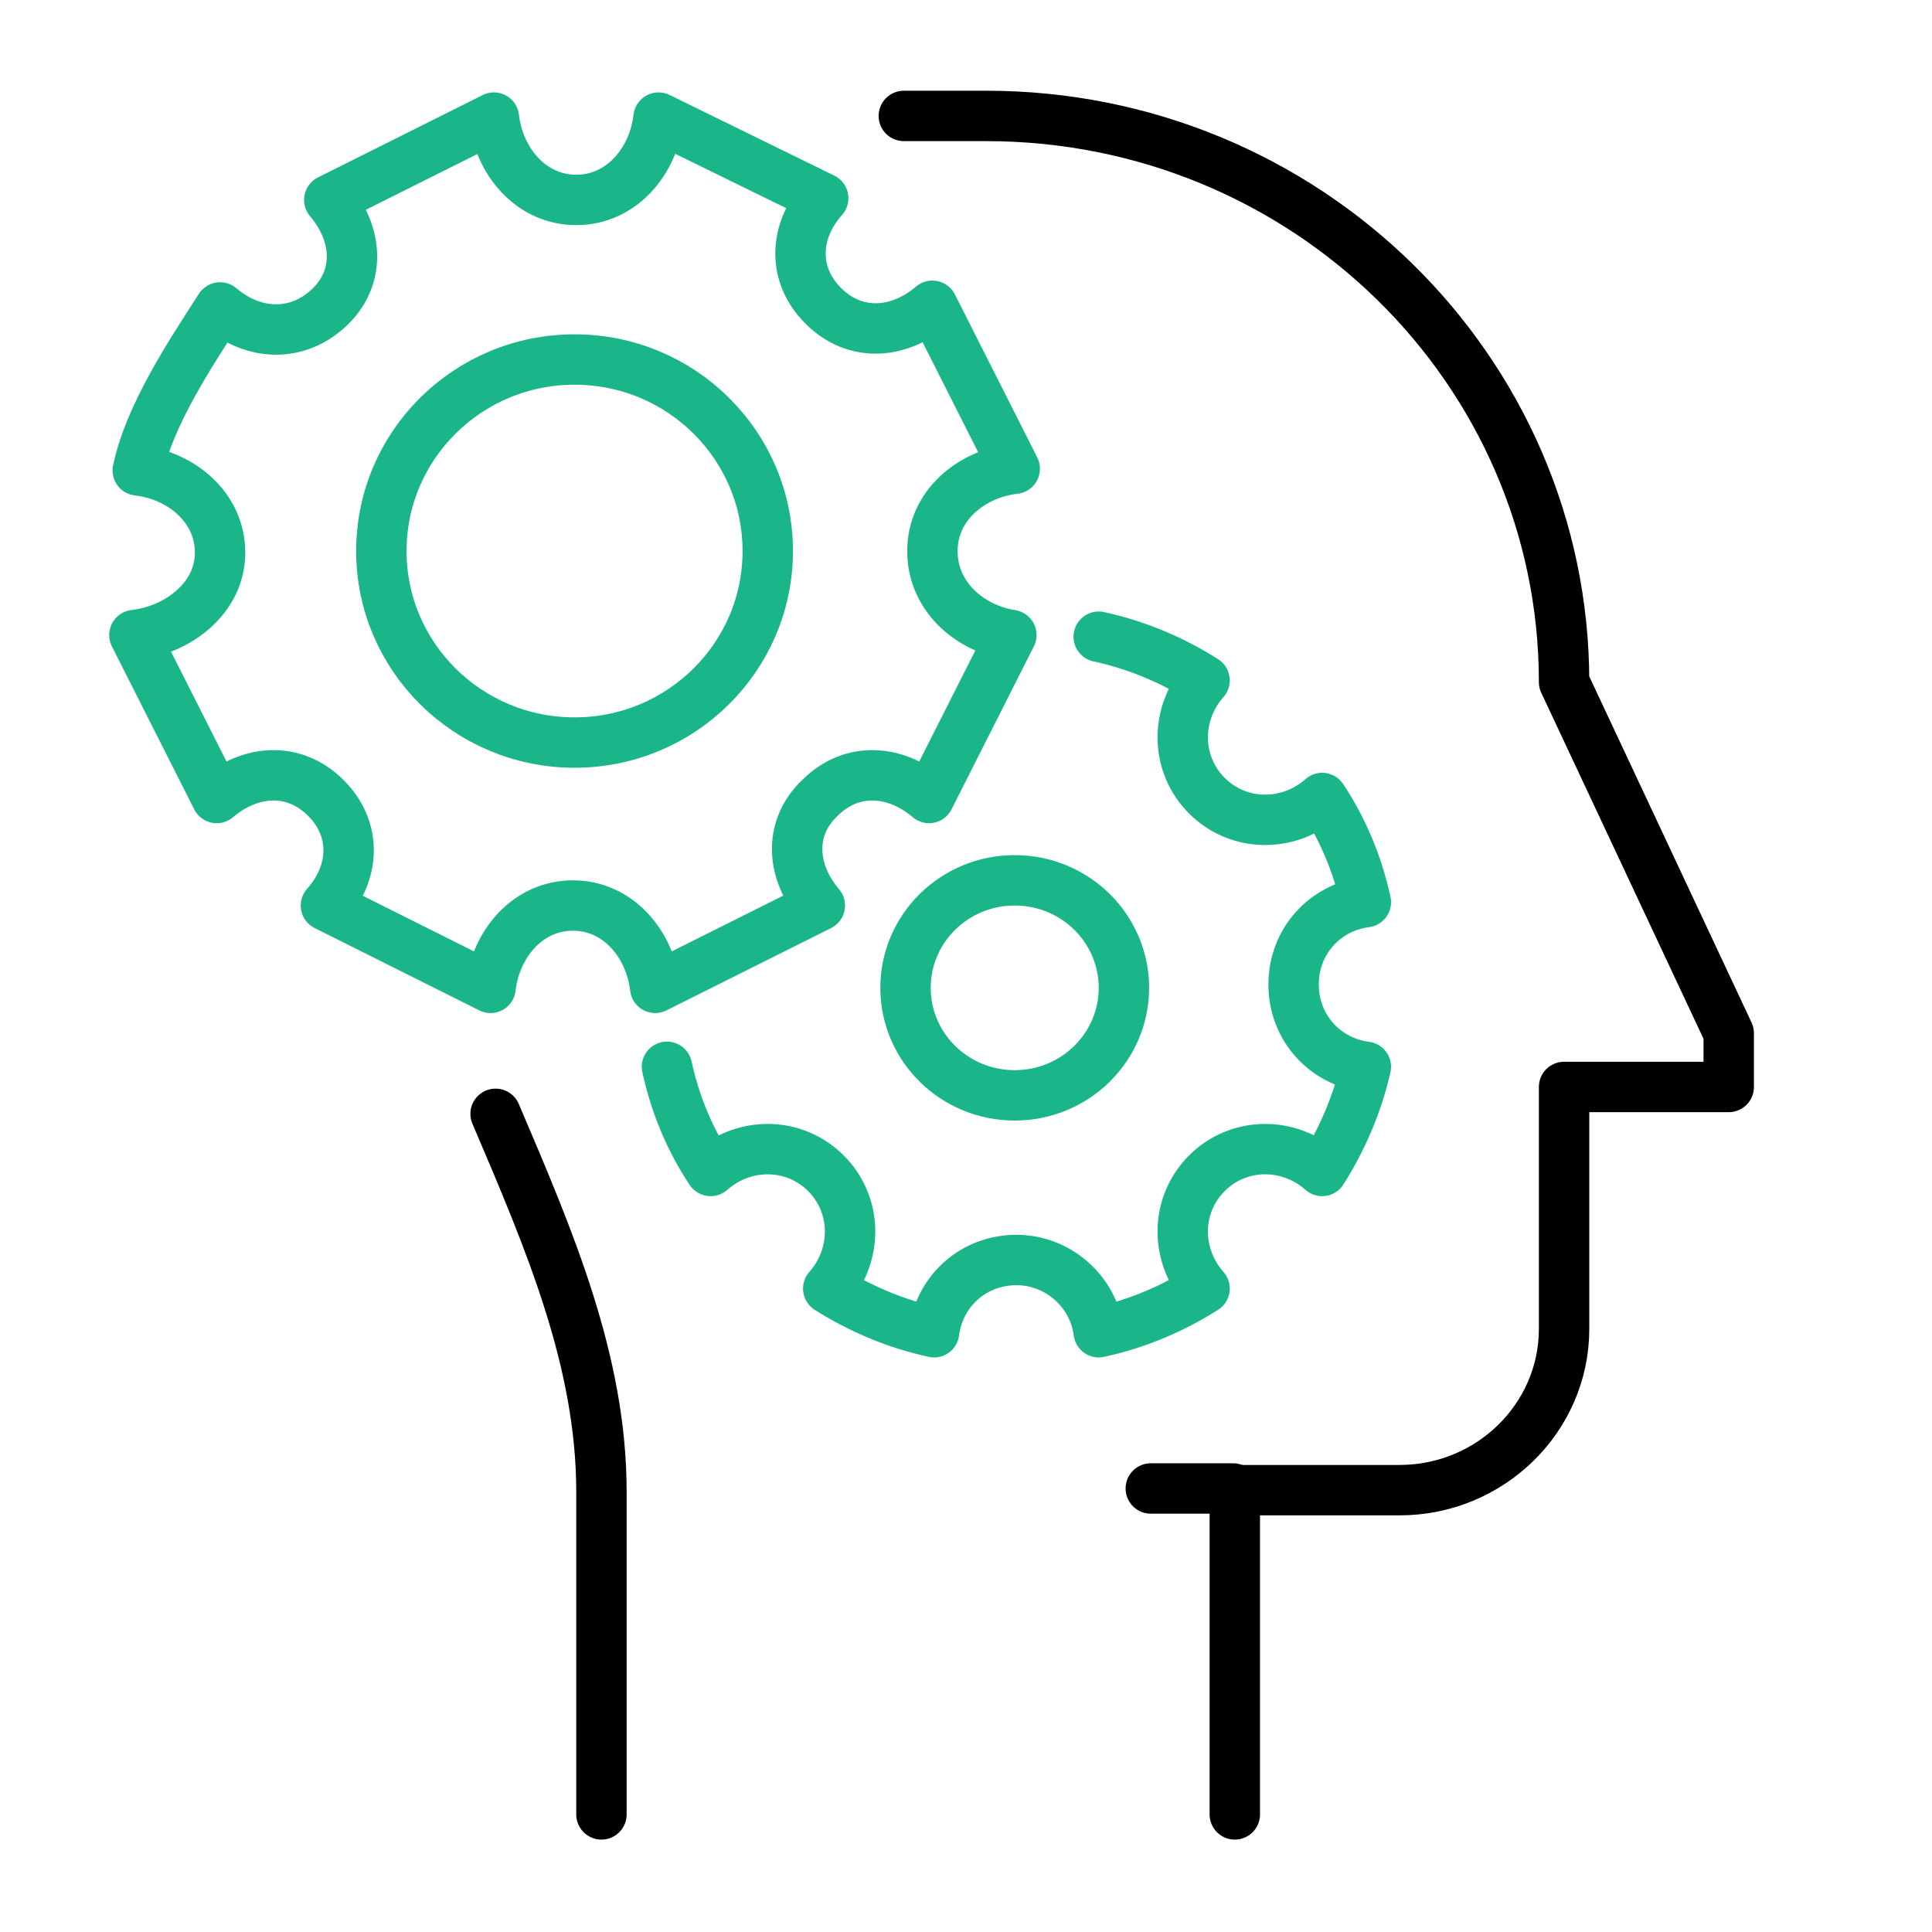
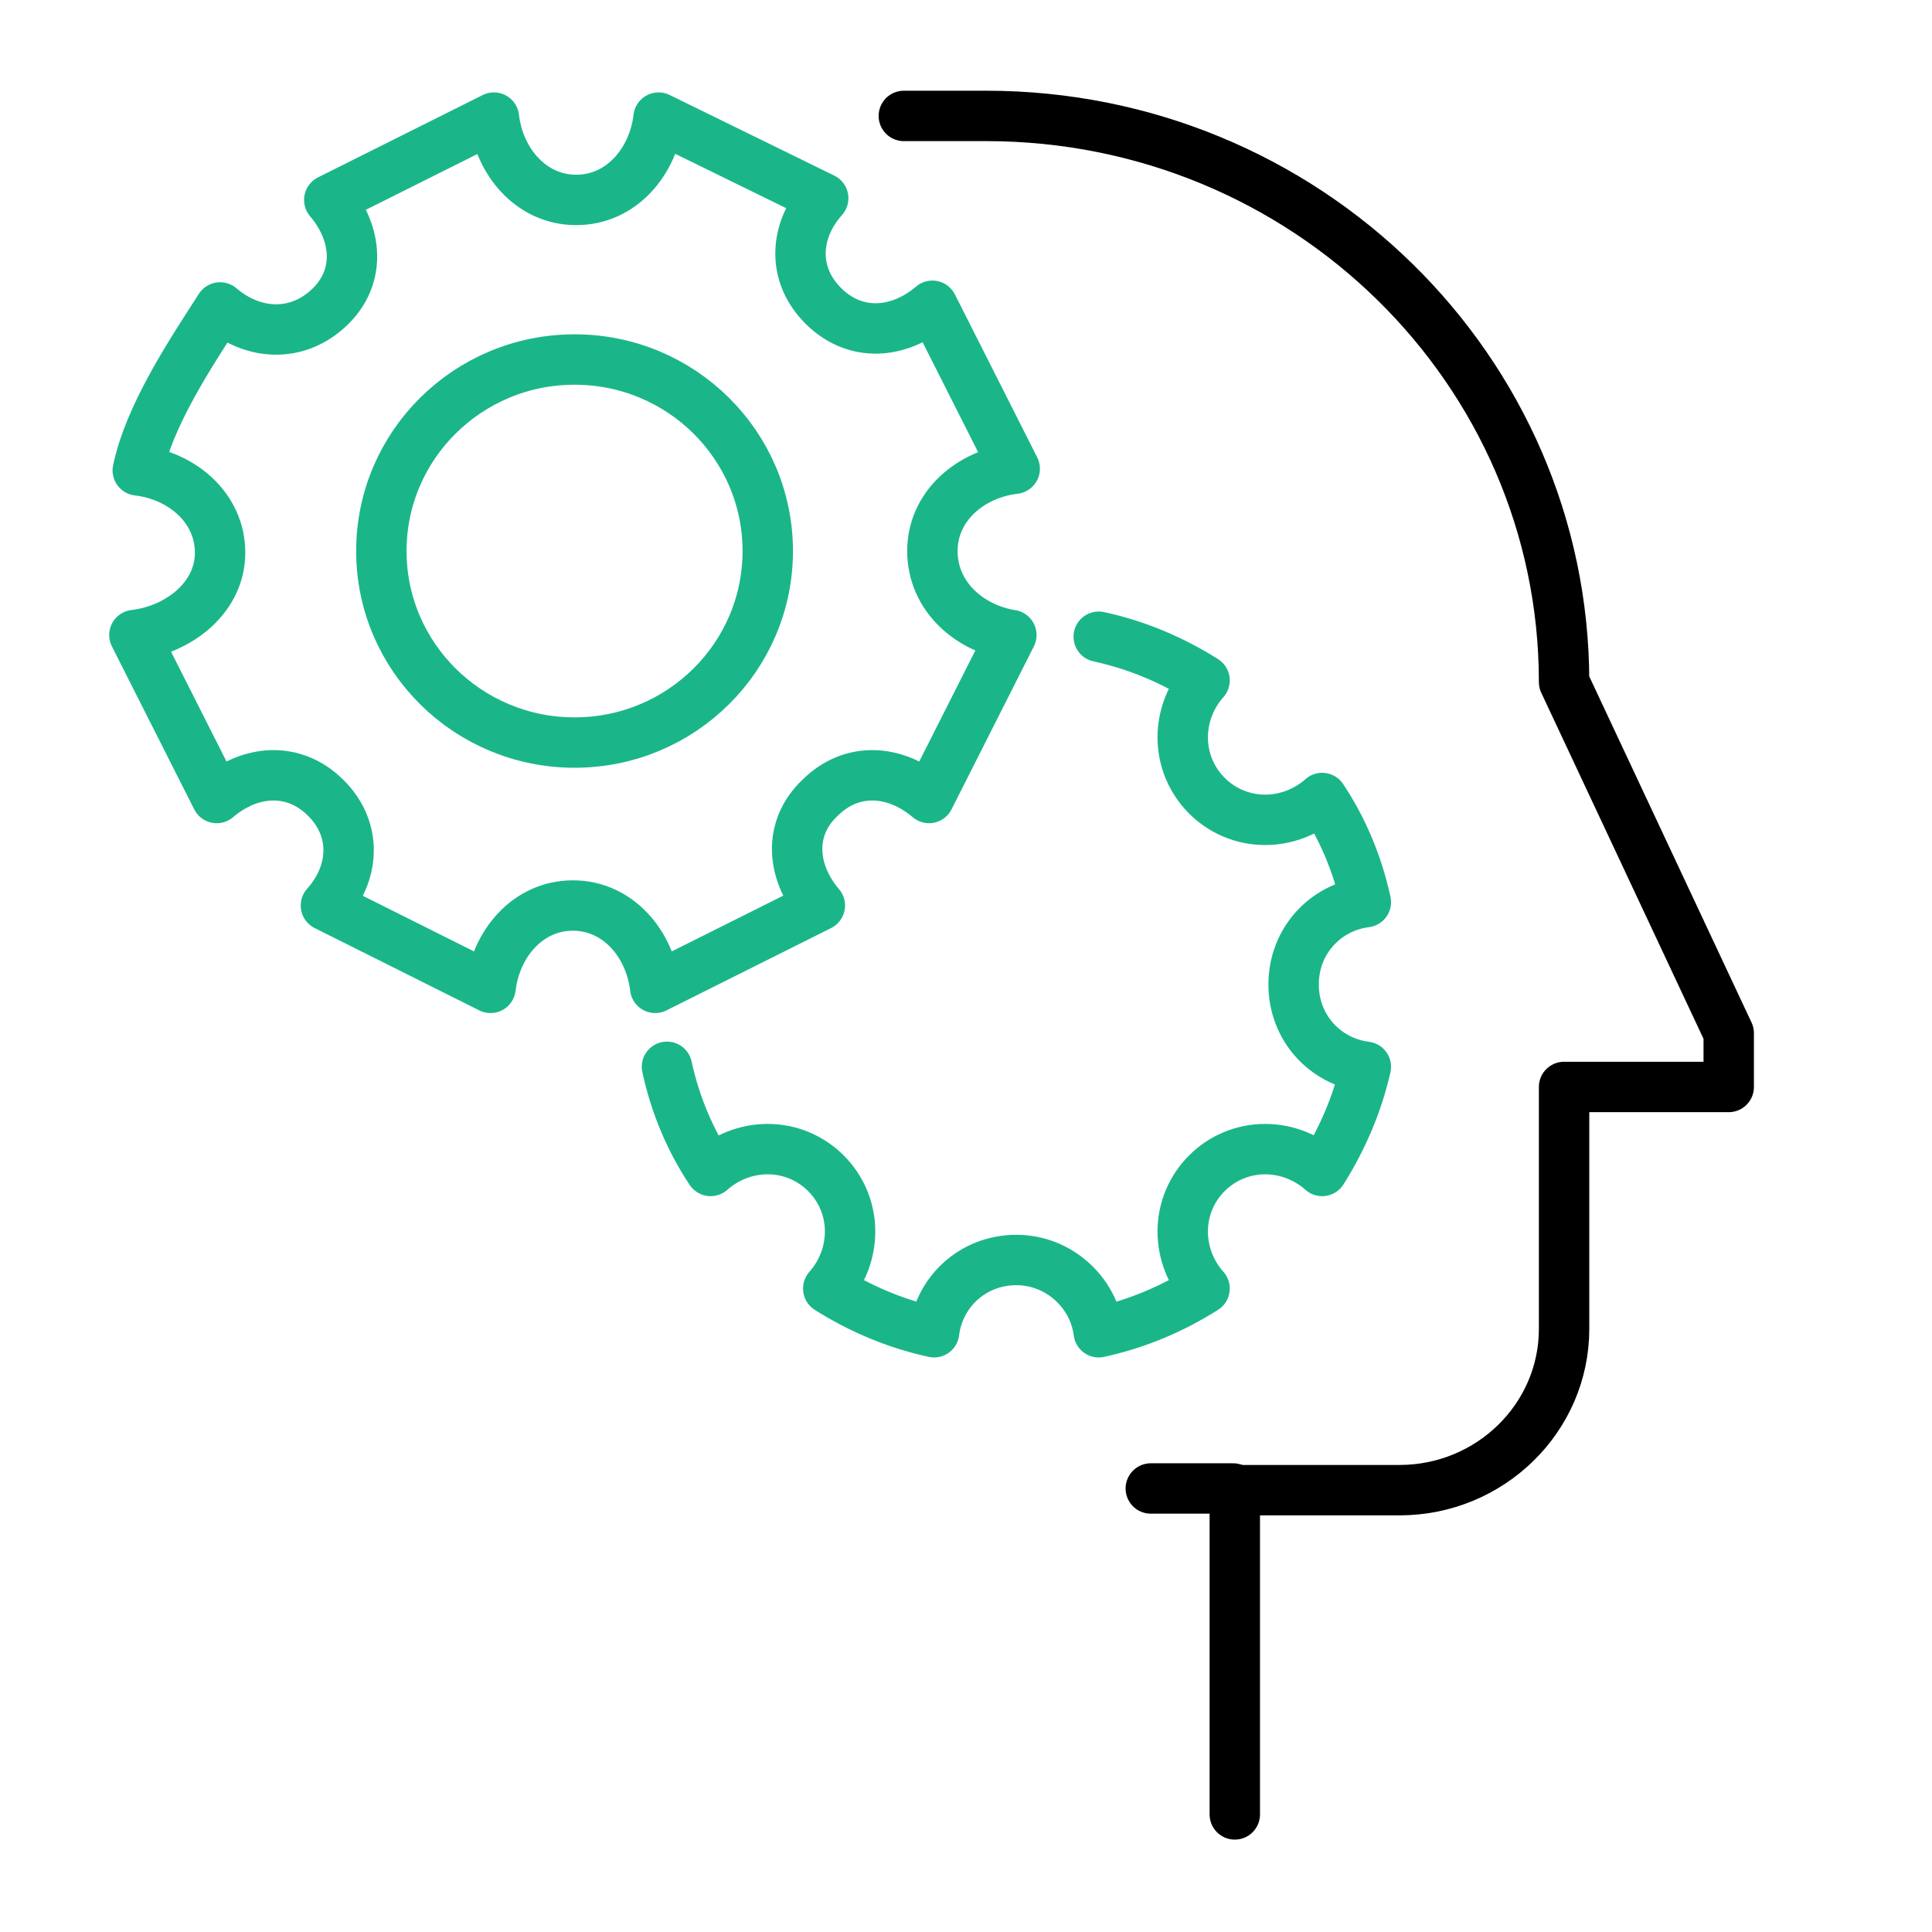
<svg xmlns="http://www.w3.org/2000/svg" version="1.1" id="Layer_1" x="0px" y="0px" viewBox="0 0 115 115" style="enable-background:new 0 0 115 115;" xml:space="preserve">
  <style type="text/css">
	.st0{fill:none;stroke:#1AB68A;stroke-width:3;stroke-linecap:round;stroke-linejoin:round;stroke-miterlimit:10;}
	.st1{fill:none;stroke:#000000;stroke-width:3;stroke-linecap:round;stroke-linejoin:round;stroke-miterlimit:10;}
</style>
  <g>
    <g>
      <g>
        <g>
          <g>
            <path class="st0" d="M55.5,32.8c0-2.7,2.3-4.6,4.9-4.9l-4.9-9.7c-2,1.7-4.6,1.9-6.5,0s-1.7-4.5,0-6.4L39.2,7       c-0.3,2.6-2.2,4.9-4.9,4.9S29.7,9.6,29.4,7l-9.8,4.9c1.7,2,1.9,4.6,0,6.4s-4.5,1.7-6.5,0c-1.8,2.8-4.2,6.4-4.9,9.7       c2.6,0.3,4.9,2.2,4.9,4.9s-2.5,4.6-5.1,4.9l4.9,9.7c2-1.7,4.6-1.9,6.5,0s1.7,4.5,0,6.4l9.8,4.9c0.3-2.6,2.2-4.9,4.9-4.9       s4.6,2.3,4.9,4.9l9.8-4.9c-1.7-2-1.9-4.6,0-6.4c1.9-1.9,4.5-1.7,6.5,0l4.9-9.7C57.7,37.4,55.5,35.5,55.5,32.8z" />
          </g>
          <ellipse class="st0" cx="34.2" cy="32.8" rx="11.5" ry="11.4" />
        </g>
-         <path class="st1" d="M35.8,108V88.8c0-7.8-3.1-15-6.3-22.5" />
        <g>
          <path class="st0" d="M39.7,63.5c0.5,2.3,1.4,4.4,2.6,6.2c0.9-0.8,2.1-1.3,3.4-1.3c2.7,0,4.9,2.2,4.9,4.9c0,1.3-0.5,2.5-1.3,3.4      c1.9,1.2,4,2.1,6.3,2.6c0.3-2.4,2.3-4.3,4.9-4.3c2.5,0,4.6,1.9,4.9,4.3c2.3-0.5,4.4-1.4,6.3-2.6c-0.8-0.9-1.3-2.1-1.3-3.4      c0-2.7,2.2-4.9,4.9-4.9c1.3,0,2.5,0.5,3.4,1.3c1.2-1.9,2.1-4,2.6-6.2c-2.4-0.3-4.3-2.3-4.3-4.9c0-2.6,1.9-4.6,4.3-4.9      c-0.5-2.3-1.4-4.4-2.6-6.2c-0.9,0.8-2.1,1.3-3.4,1.3c-2.7,0-4.9-2.2-4.9-4.9c0-1.3,0.5-2.5,1.3-3.4c-1.9-1.2-4-2.1-6.3-2.6" />
-           <ellipse class="st0" cx="60.4" cy="58.8" rx="6.5" ry="6.4" />
        </g>
        <path class="st1" d="M53.8,6.9h4.9c19,0,34.4,15.1,34.4,33.7l9.8,20.9v3.2h-9.8v14.4c0,5.3-4.4,9.6-9.8,9.6h-9.8V108" />
        <line class="st1" x1="73.4" y1="88.6" x2="68.5" y2="88.6" />
      </g>
    </g>
  </g>
</svg>